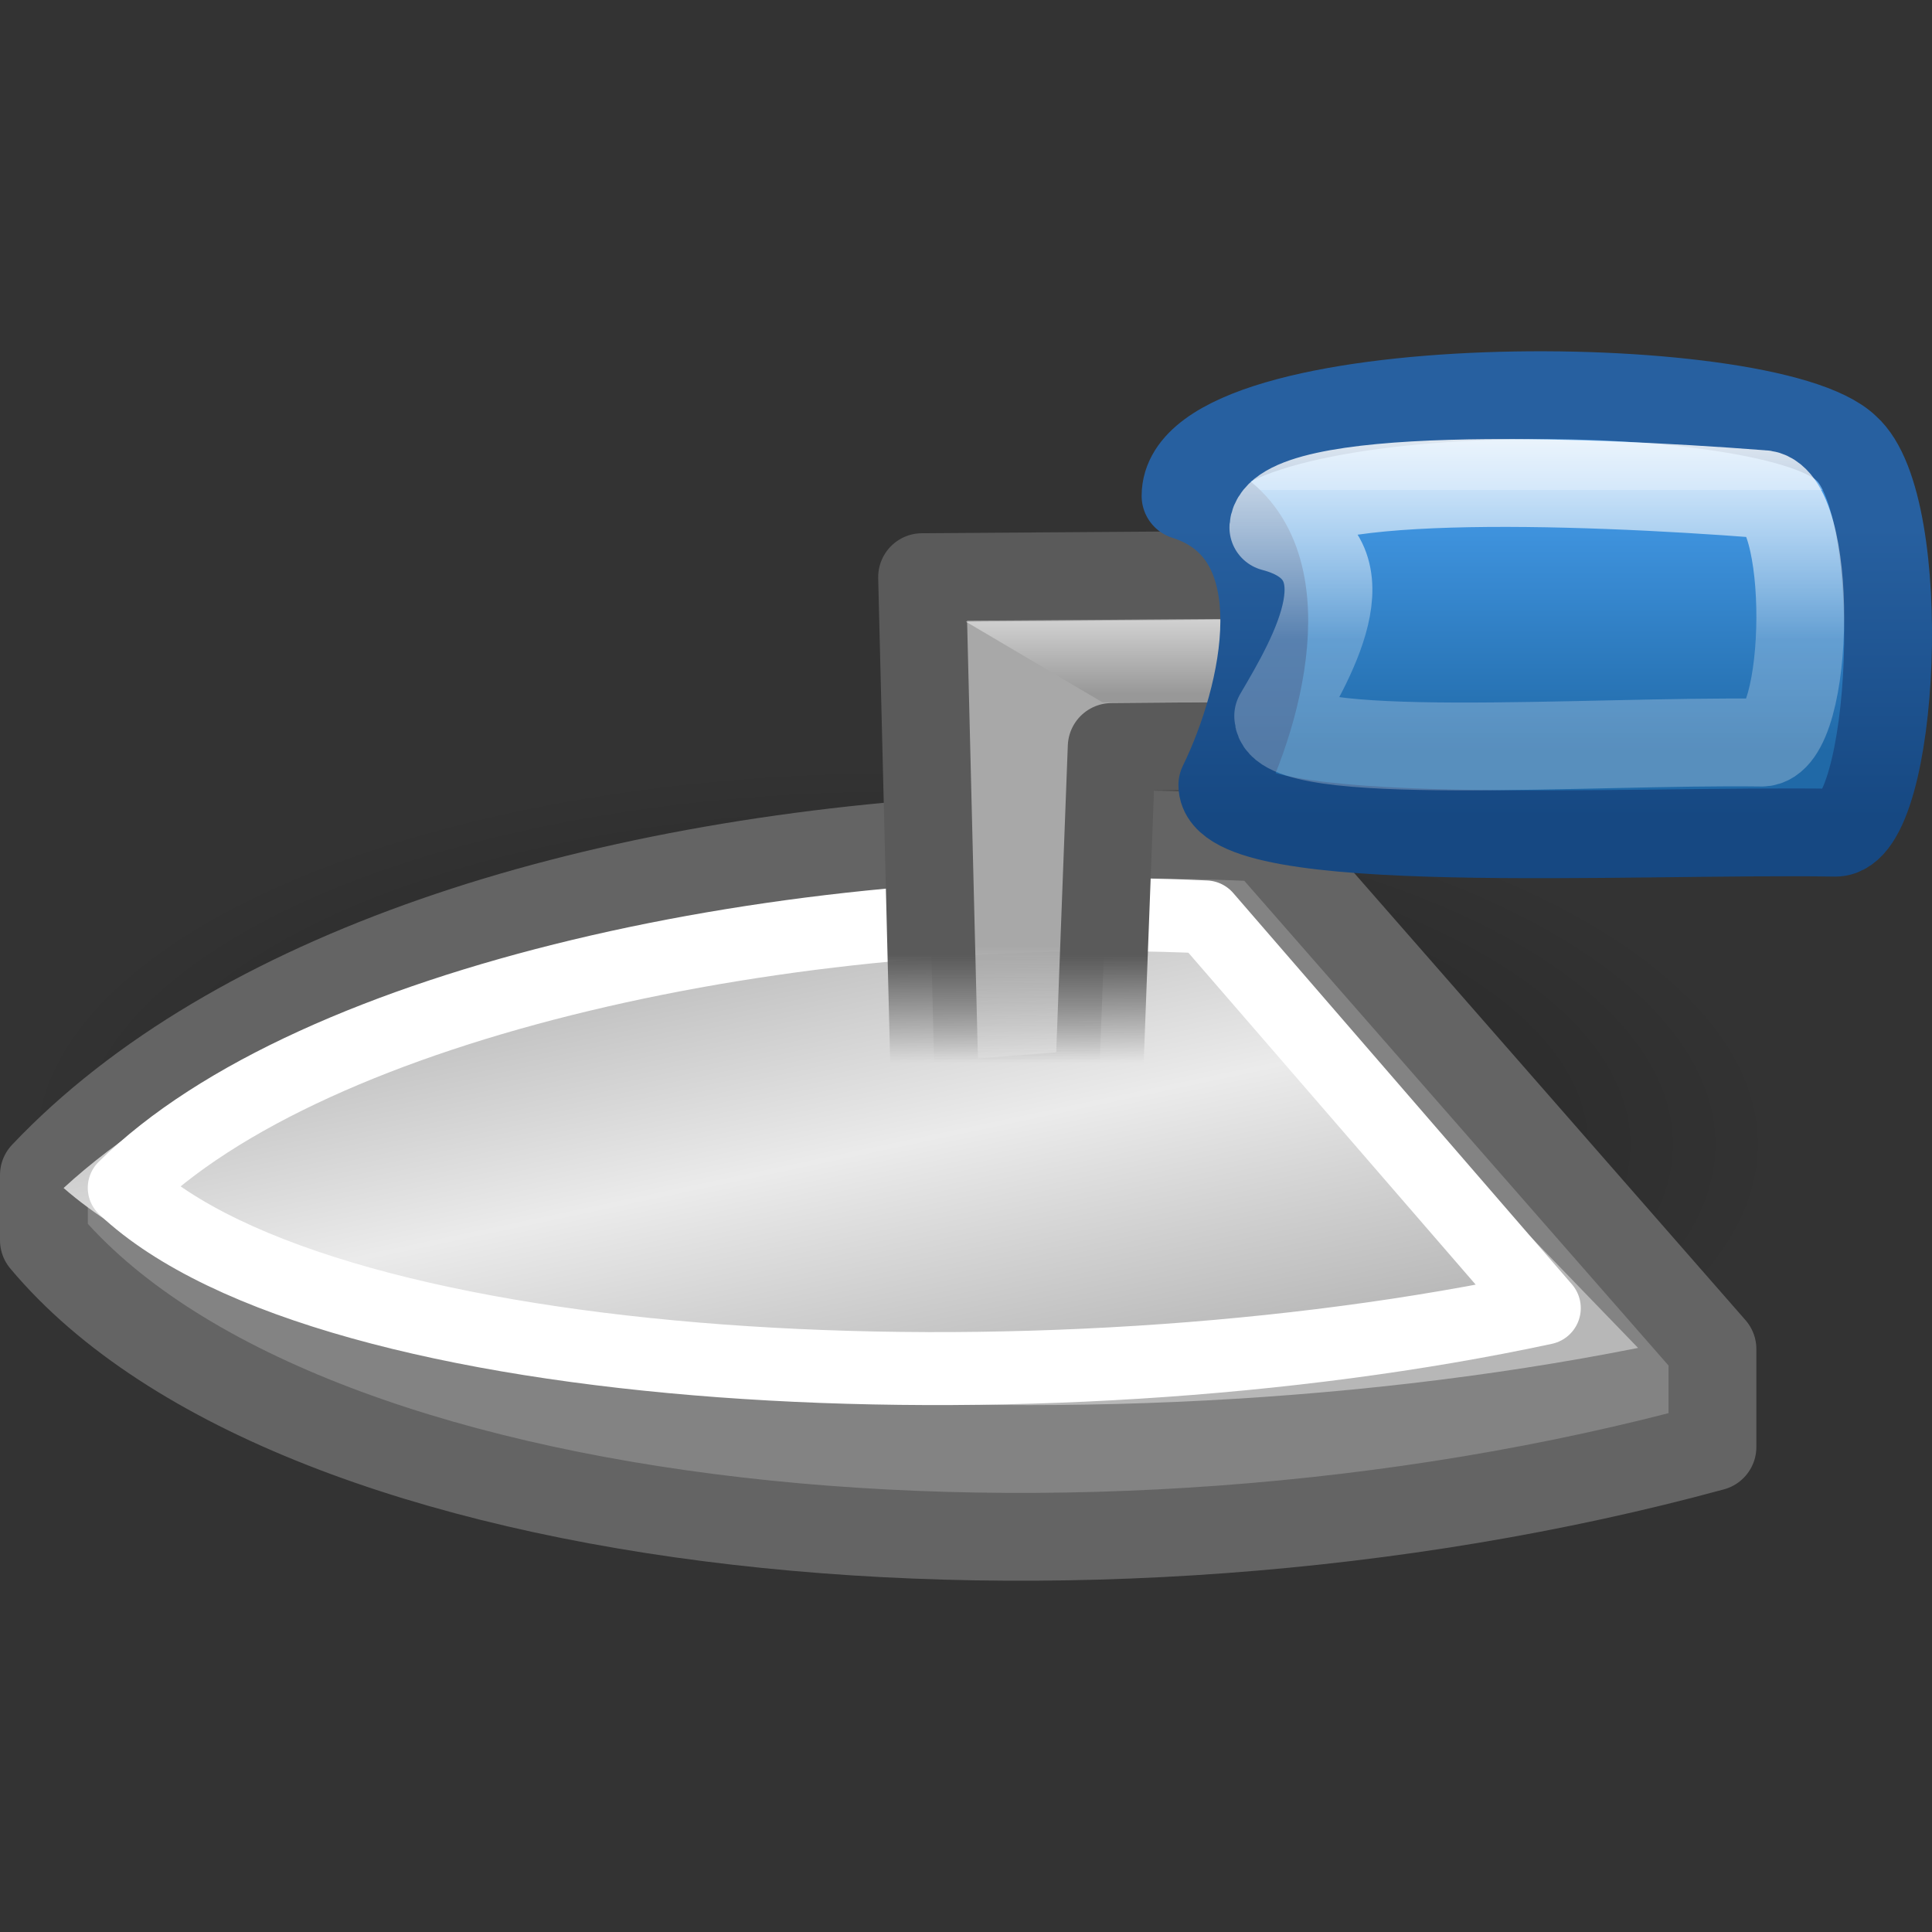
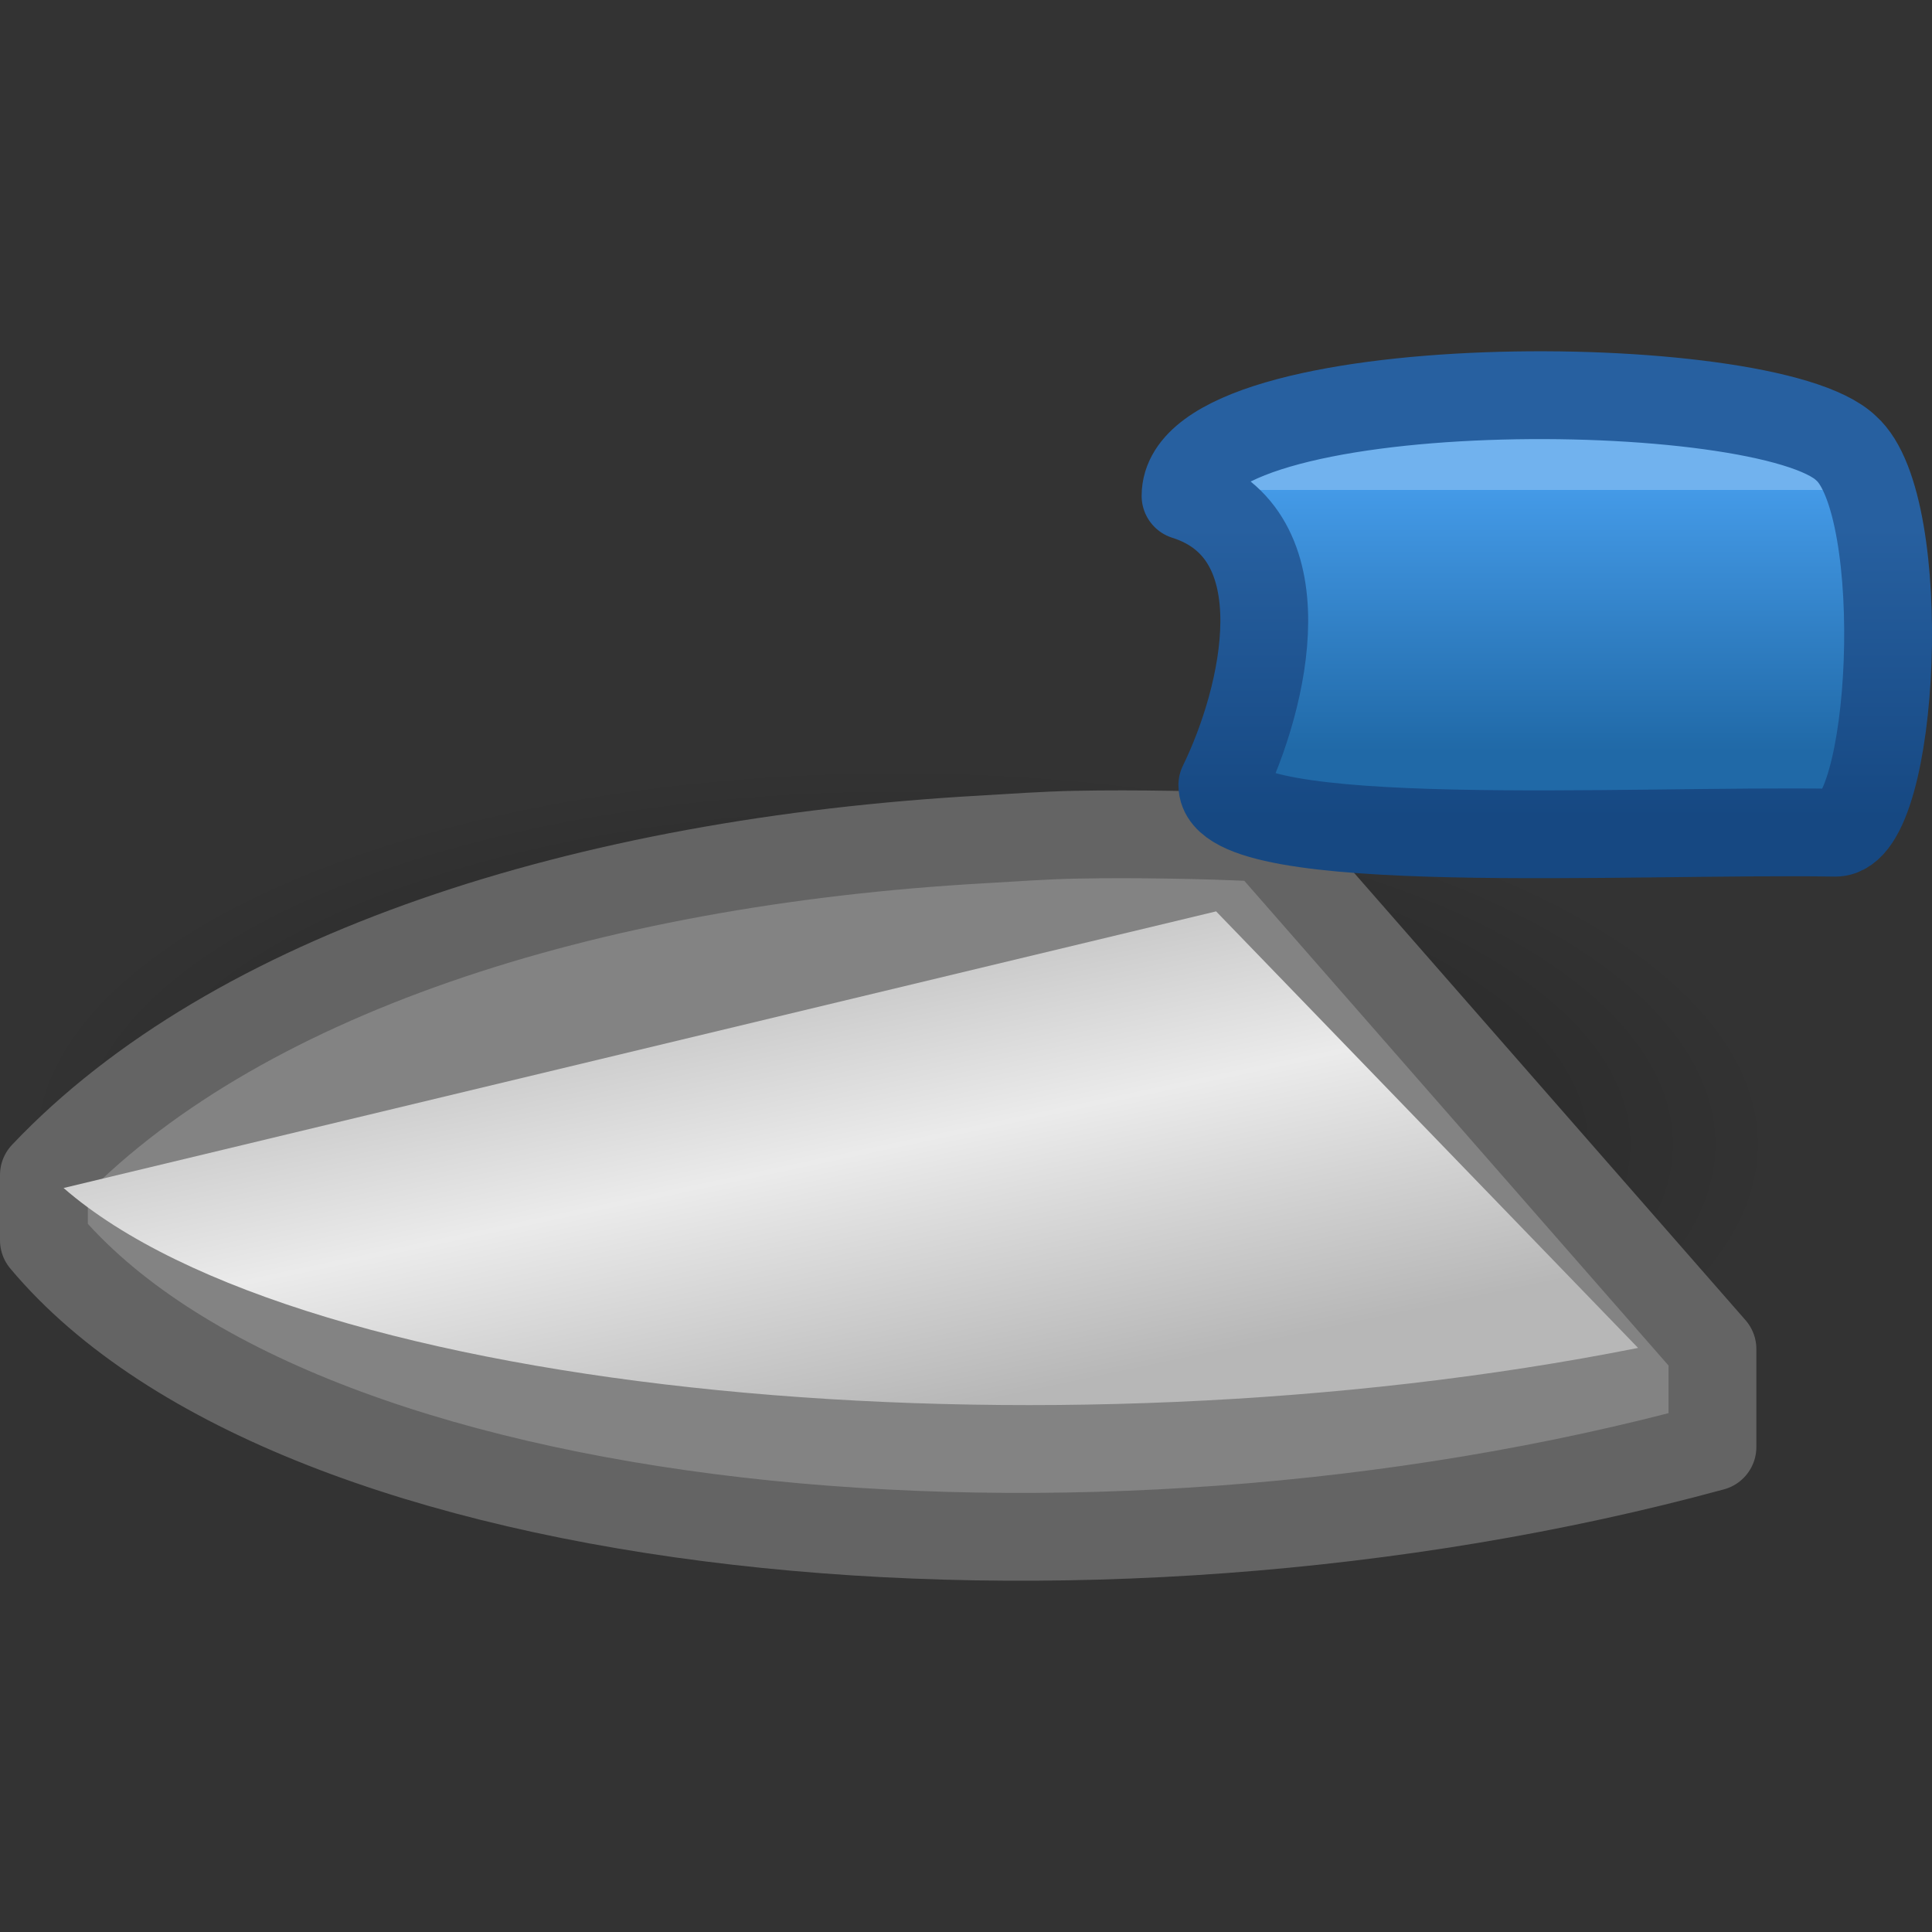
<svg xmlns="http://www.w3.org/2000/svg" xmlns:ns1="http://inkscape.sourceforge.net/DTD/sodipodi-0.dtd" xmlns:ns2="http://www.inkscape.org/namespaces/inkscape" xmlns:xlink="http://www.w3.org/1999/xlink" width="22" height="22" id="svg2" ns1:version="0.32" ns2:version="0.43+devel" ns1:docbase="/home/silvestre/Neu/22x22/categories" ns1:docname="applications-development.svg" version="1.0">
  <rect width="100%" height="100%" fill="#333333" stroke="none" />
  <defs id="defs4">
    <linearGradient ns2:collect="always" id="linearGradient4252">
      <stop style="stop-color:#2760a0;stop-opacity:1" offset="0" id="stop4254" />
      <stop style="stop-color:#164882;stop-opacity:1" offset="1" id="stop4256" />
    </linearGradient>
    <linearGradient ns2:collect="always" id="linearGradient4062">
      <stop style="stop-color:#ffffff;stop-opacity:1;" offset="0" id="stop4064" />
      <stop style="stop-color:#ffffff;stop-opacity:0.252" offset="1" id="stop4066" />
    </linearGradient>
    <linearGradient ns2:collect="always" id="linearGradient4281">
      <stop style="stop-color:#000000;stop-opacity:0.407" offset="0" id="stop4283" />
      <stop style="stop-color:#000000;stop-opacity:0;" offset="1" id="stop4285" />
    </linearGradient>
    <linearGradient id="linearGradient2803">
      <stop style="stop-color:#71b2ee;stop-opacity:1" offset="0" id="stop2805" />
      <stop id="stop4250" offset="0" style="stop-color:#449ae7;stop-opacity:1;" />
      <stop style="stop-color:#2069a7;stop-opacity:1" offset="1" id="stop2807" />
    </linearGradient>
    <linearGradient id="linearGradient2791">
      <stop style="stop-color:#e0e0e0;stop-opacity:1;" offset="0" id="stop2793" />
      <stop style="stop-color:#989898;stop-opacity:1;" offset="1" id="stop2795" />
    </linearGradient>
    <linearGradient id="linearGradient2781">
      <stop style="stop-color:#5a5a5a;stop-opacity:1" offset="0" id="stop2783" />
      <stop style="stop-color:#666666;stop-opacity:0" offset="1" id="stop2785" />
    </linearGradient>
    <linearGradient id="linearGradient2773">
      <stop style="stop-color:#a8a8a8;stop-opacity:1;" offset="0" id="stop2775" />
      <stop style="stop-color:#a7a7a7;stop-opacity:0;" offset="1" id="stop2777" />
    </linearGradient>
    <linearGradient id="linearGradient2035">
      <stop style="stop-color:#b5b5b5;stop-opacity:1" offset="0" id="stop2037" />
      <stop id="stop2043" offset="0.5" style="stop-color:#ebebeb;stop-opacity:1;" />
      <stop style="stop-color:#b7b7b7;stop-opacity:1;" offset="1" id="stop2039" />
    </linearGradient>
    <radialGradient ns2:collect="always" xlink:href="#linearGradient4281" id="radialGradient4287" cx="63.137" cy="92.809" fx="63.137" fy="92.809" r="63.137" gradientTransform="matrix(1,0,0,0.251,2.693836e-16,69.48)" gradientUnits="userSpaceOnUse" />
    <linearGradient ns2:collect="always" xlink:href="#linearGradient4062" id="linearGradient3961" gradientUnits="userSpaceOnUse" gradientTransform="matrix(0.182,0,0,0.178,-0.132,-2.671)" x1="92.738" y1="39.987" x2="92.738" y2="55.884" />
    <linearGradient ns2:collect="always" xlink:href="#linearGradient2803" id="linearGradient3964" gradientUnits="userSpaceOnUse" gradientTransform="matrix(0.207,0,0,0.244,-2.457,-6.134)" x1="97.685" y1="48.017" x2="97.685" y2="60.215" />
    <linearGradient ns2:collect="always" xlink:href="#linearGradient4252" id="linearGradient3966" gradientUnits="userSpaceOnUse" gradientTransform="matrix(0.559,0,0,0.66,-4.636,-3.099)" x1="48.766" y1="13.807" x2="48.766" y2="18.808" />
    <linearGradient ns2:collect="always" xlink:href="#linearGradient2791" id="linearGradient3969" gradientUnits="userSpaceOnUse" gradientTransform="matrix(0.212,0,0,0.136,-3.219,8.745031e-2)" x1="92.529" y1="49.637" x2="92.529" y2="57.455" />
    <linearGradient ns2:collect="always" xlink:href="#linearGradient2773" id="linearGradient3972" gradientUnits="userSpaceOnUse" gradientTransform="matrix(0.216,0,0,0.208,-3.644,-3.819)" x1="68.553" y1="70.176" x2="68.553" y2="76.543" />
    <linearGradient ns2:collect="always" xlink:href="#linearGradient2781" id="linearGradient3974" gradientUnits="userSpaceOnUse" gradientTransform="matrix(0.216,0,0,0.208,-3.644,-3.819)" x1="72.213" y1="70.649" x2="72.213" y2="76.541" />
    <linearGradient ns2:collect="always" xlink:href="#linearGradient2035" id="linearGradient3978" gradientUnits="userSpaceOnUse" gradientTransform="matrix(0.203,0,0,0.21,-1.27,-4.004)" x1="41.057" y1="69.348" x2="46.922" y2="98.078" />
  </defs>
  <ns1:namedview id="base" pagecolor="#ffffff" bordercolor="#666666" borderopacity="1.0" ns2:pageopacity="0.0" ns2:pageshadow="2" ns2:zoom="1" ns2:cx="11" ns2:cy="11" ns2:document-units="px" ns2:current-layer="layer1" ns2:window-width="843" ns2:window-height="556" ns2:window-x="61" ns2:window-y="89" showgrid="false" ns2:showpageshadow="false" showborder="false" width="22px" height="22px" />
  <g ns2:label="Layer 1" ns2:groupmode="layer" id="layer1">
    <path ns1:type="arc" style="opacity:1;color:black;fill:url(#radialGradient4287);fill-opacity:1;fill-rule:nonzero;stroke:none;stroke-width:3;stroke-linecap:round;stroke-linejoin:round;marker:none;marker-start:none;marker-mid:none;marker-end:none;stroke-miterlimit:4;stroke-dasharray:none;stroke-dashoffset:0;stroke-opacity:1;visibility:visible;display:inline;overflow:visible" id="path3553" ns1:cx="63.137466" ns1:cy="92.808624" ns1:rx="63.137466" ns1:ry="15.87062" d="M 126.275 92.809 A 63.137 15.871 0 1 1  0,92.809 A 63.137 15.871 0 1 1  126.275 92.809 z" transform="matrix(0.159,0,0,0.273,0.181,-12.298)" />
    <path style="fill:#838383;fill-opacity:1;fill-rule:evenodd;stroke:#646464;stroke-width:1;stroke-linecap:butt;stroke-linejoin:round;stroke-miterlimit:4;stroke-dasharray:none;stroke-opacity:1" d="M 12.251,9.505 C 11.895,9.512 11.545,9.538 11.196,9.558 C 6.653,9.812 2.657,11.102 0.5,13.38 L 0.5,14.123 C 3.383,17.565 12.347,18.425 19.5,16.477 L 19.5,15.362 L 14.405,9.54 C 14.041,9.522 13.68,9.51 13.32,9.505 C 12.96,9.499 12.606,9.498 12.251,9.505 z " id="path3956" ns1:nodetypes="cscccccsc" />
-     <path style="fill:url(#linearGradient3978);fill-opacity:1;fill-rule:evenodd;stroke:none;stroke-width:1;stroke-linecap:butt;stroke-linejoin:round;stroke-miterlimit:4;stroke-dasharray:none;stroke-opacity:1" d="M 0.724,13.528 C 3.445,15.898 11.903,16.691 18.653,15.349 L 13.848,10.378 C 8.357,10.143 3.228,11.229 0.724,13.528 z " id="path1306" ns1:nodetypes="cccc" />
-     <path style="fill:none;fill-opacity:1;fill-rule:evenodd;stroke:white;stroke-width:0.831;stroke-linecap:butt;stroke-linejoin:round;stroke-miterlimit:4;stroke-dasharray:none;stroke-opacity:1" d="M 1.415,13.526 C 3.741,15.715 11.815,16.135 17.585,14.896 L 13.729,10.441 C 9.036,10.224 3.556,11.403 1.415,13.526 z " id="path2941" ns1:nodetypes="cccc" />
-     <path style="fill:url(#linearGradient3972);fill-opacity:1;fill-rule:evenodd;stroke:url(#linearGradient3974);stroke-width:1;stroke-linecap:round;stroke-linejoin:round;stroke-miterlimit:4;stroke-dasharray:none;stroke-opacity:1" d="M 10.649,12.591 L 10.5,6.572 L 20.773,6.5 L 20.847,8.435 L 12.659,8.506 L 12.51,12.448 L 10.649,12.591 z " id="path2045" ns1:nodetypes="ccccccc" />
-     <path style="fill:url(#linearGradient3969);fill-opacity:1;fill-rule:evenodd;stroke:none;stroke-width:3;stroke-linecap:round;stroke-linejoin:round;stroke-miterlimit:4;stroke-dasharray:none;stroke-opacity:1" d="M 11,7.08 L 20.403,7 L 20.476,8 L 12.553,7.997 L 11,7.08 z " id="path2789" ns1:nodetypes="ccccc" />
+     <path style="fill:url(#linearGradient3978);fill-opacity:1;fill-rule:evenodd;stroke:none;stroke-width:1;stroke-linecap:butt;stroke-linejoin:round;stroke-miterlimit:4;stroke-dasharray:none;stroke-opacity:1" d="M 0.724,13.528 C 3.445,15.898 11.903,16.691 18.653,15.349 L 13.848,10.378 z " id="path1306" ns1:nodetypes="cccc" />
    <path style="fill:url(#linearGradient3964);fill-opacity:1;fill-rule:evenodd;stroke:url(#linearGradient3966);stroke-width:1;stroke-linecap:butt;stroke-linejoin:round;stroke-miterlimit:4;stroke-dasharray:none;stroke-opacity:1" d="M 13.919,8.939 C 13.919,9.724 18.56,9.443 20.9,9.482 C 21.582,9.482 21.762,5.755 21.022,5.104 C 20.126,4.234 13.5,4.212 13.5,5.647 C 14.844,6.072 14.407,7.941 13.919,8.939 z " id="path2801" ns1:nodetypes="ccccc" />
-     <path style="fill:none;fill-opacity:1;fill-rule:evenodd;stroke:url(#linearGradient3961);stroke-width:1;stroke-linecap:butt;stroke-linejoin:round;stroke-miterlimit:4;stroke-dasharray:none;stroke-opacity:1" d="M 14.555,8.153 C 14.555,8.701 18.089,8.429 20.061,8.456 C 20.635,8.456 20.658,5.626 20.061,5.626 C 17.954,5.463 14.551,5.349 14.5,6.006 C 15.633,6.303 14.966,7.456 14.555,8.153 z " id="path3332" ns1:nodetypes="ccccc" />
  </g>
</svg>